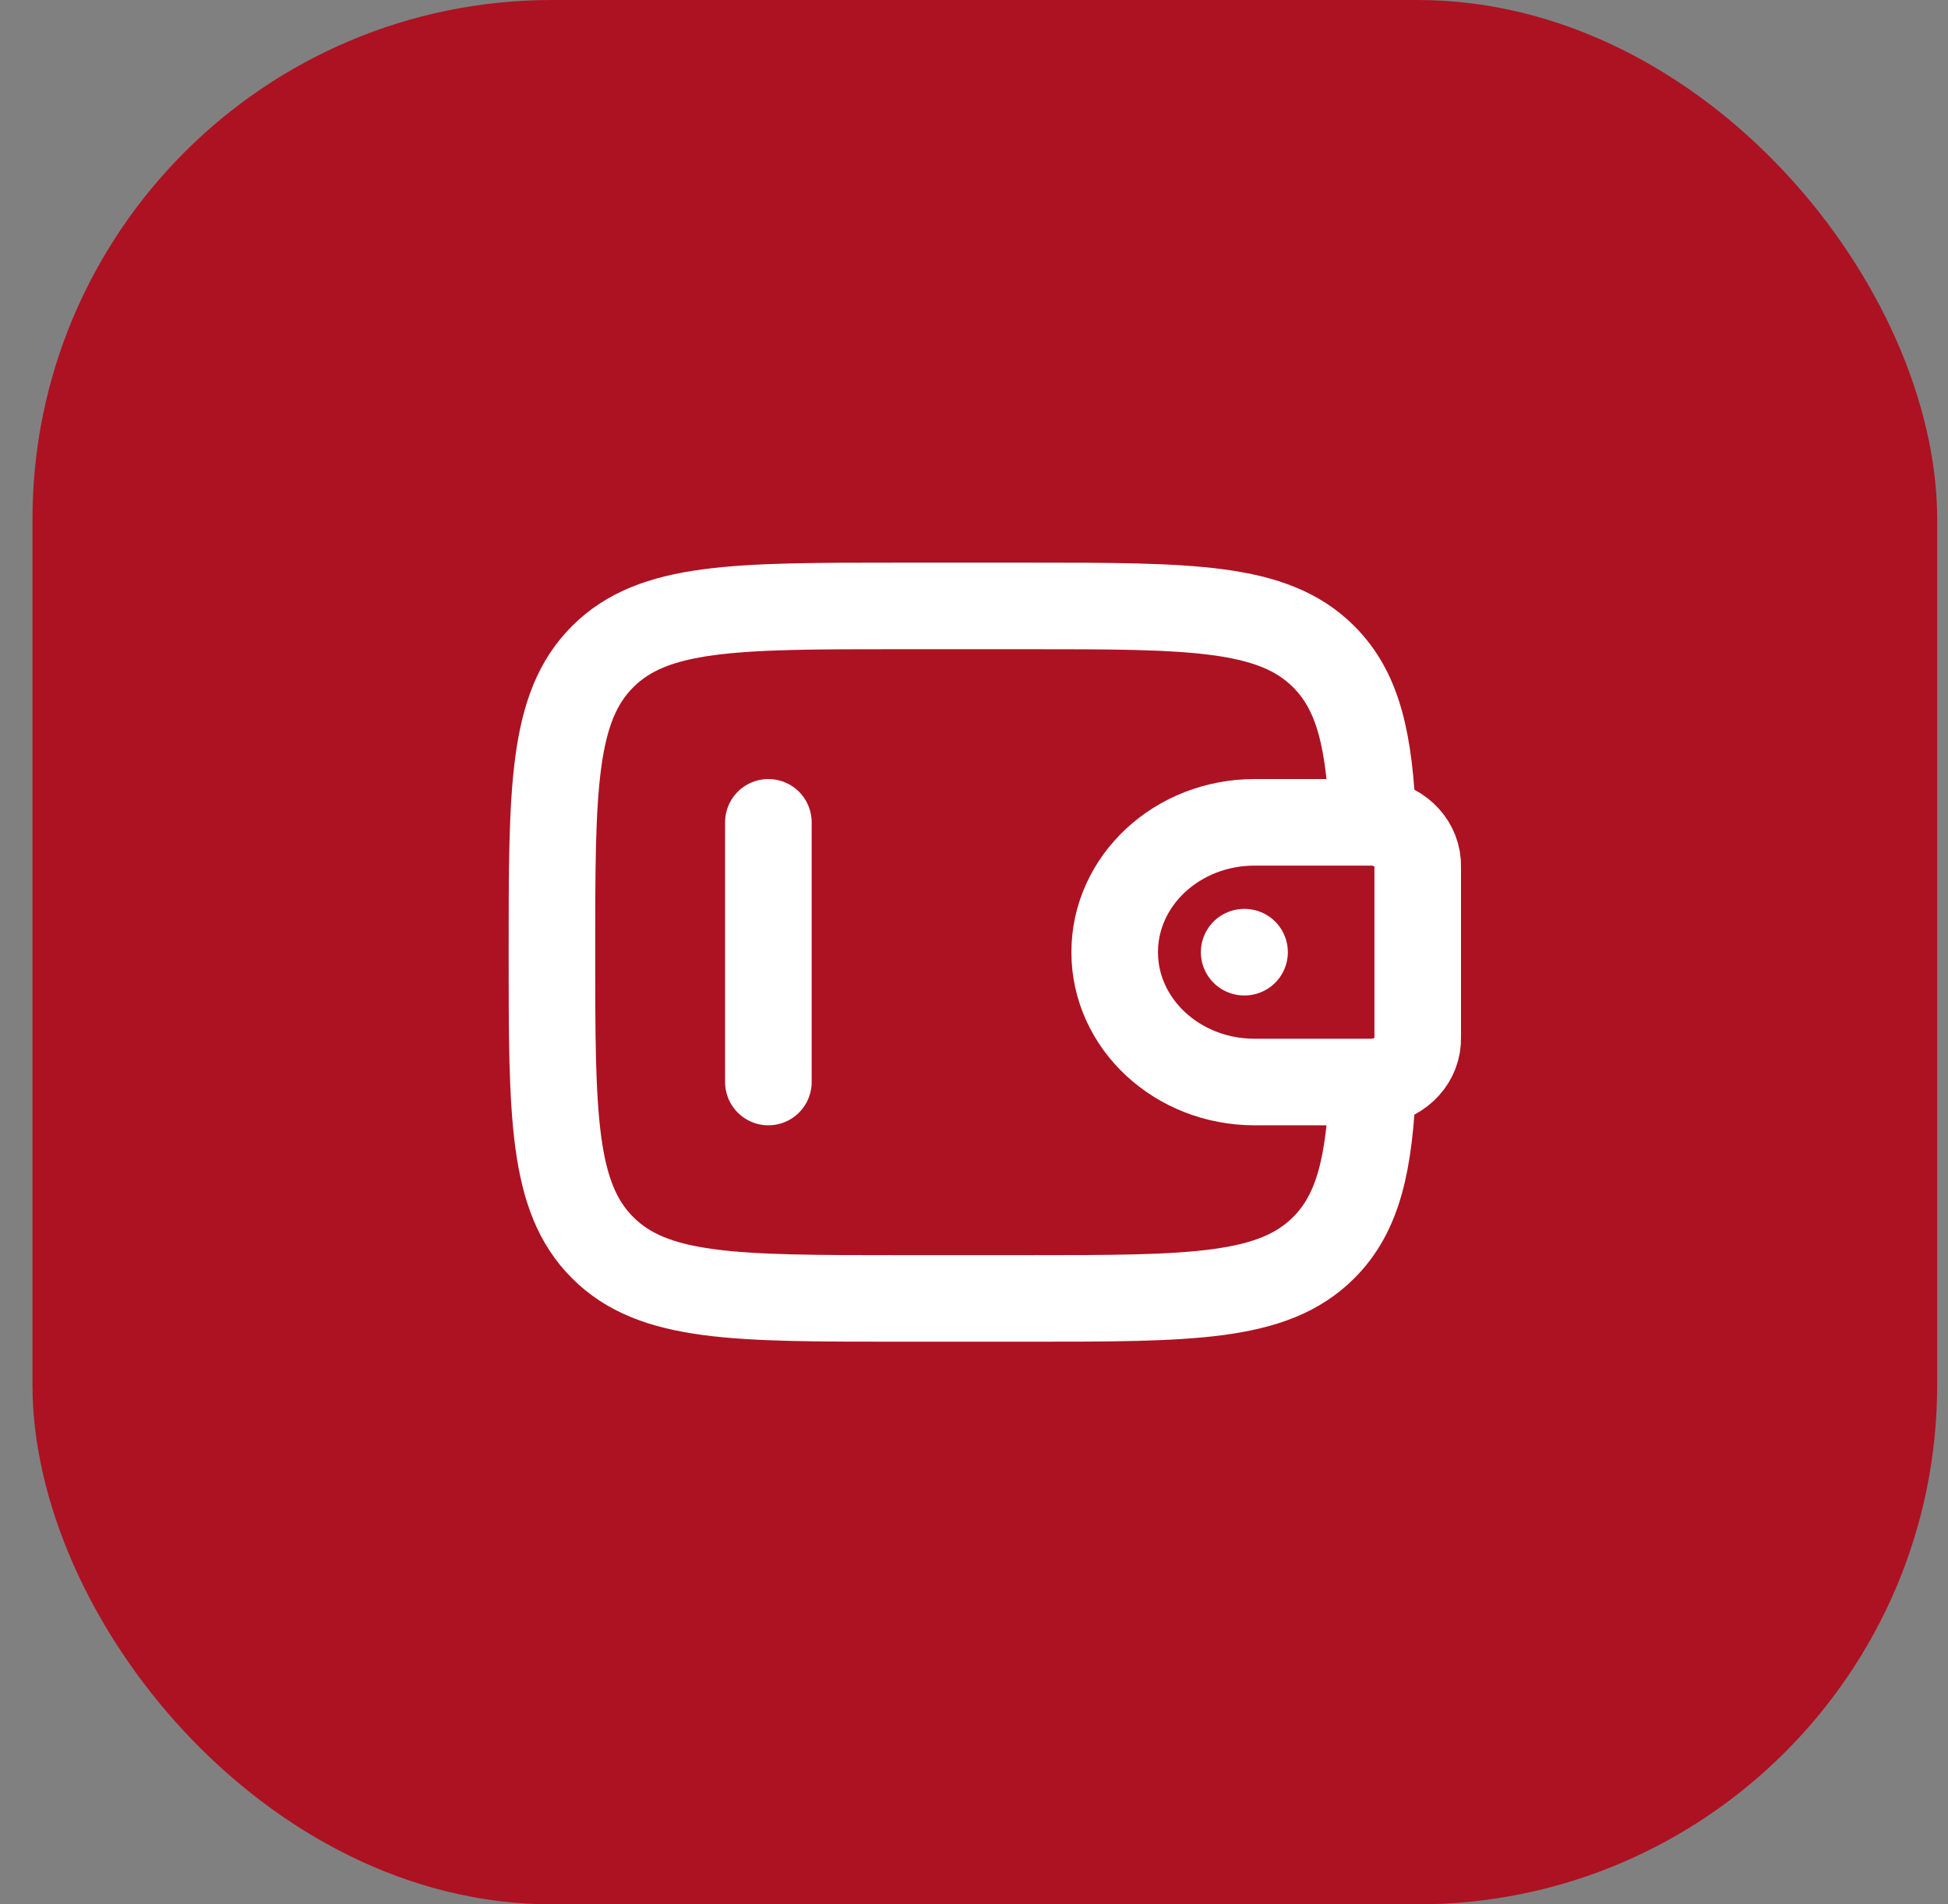
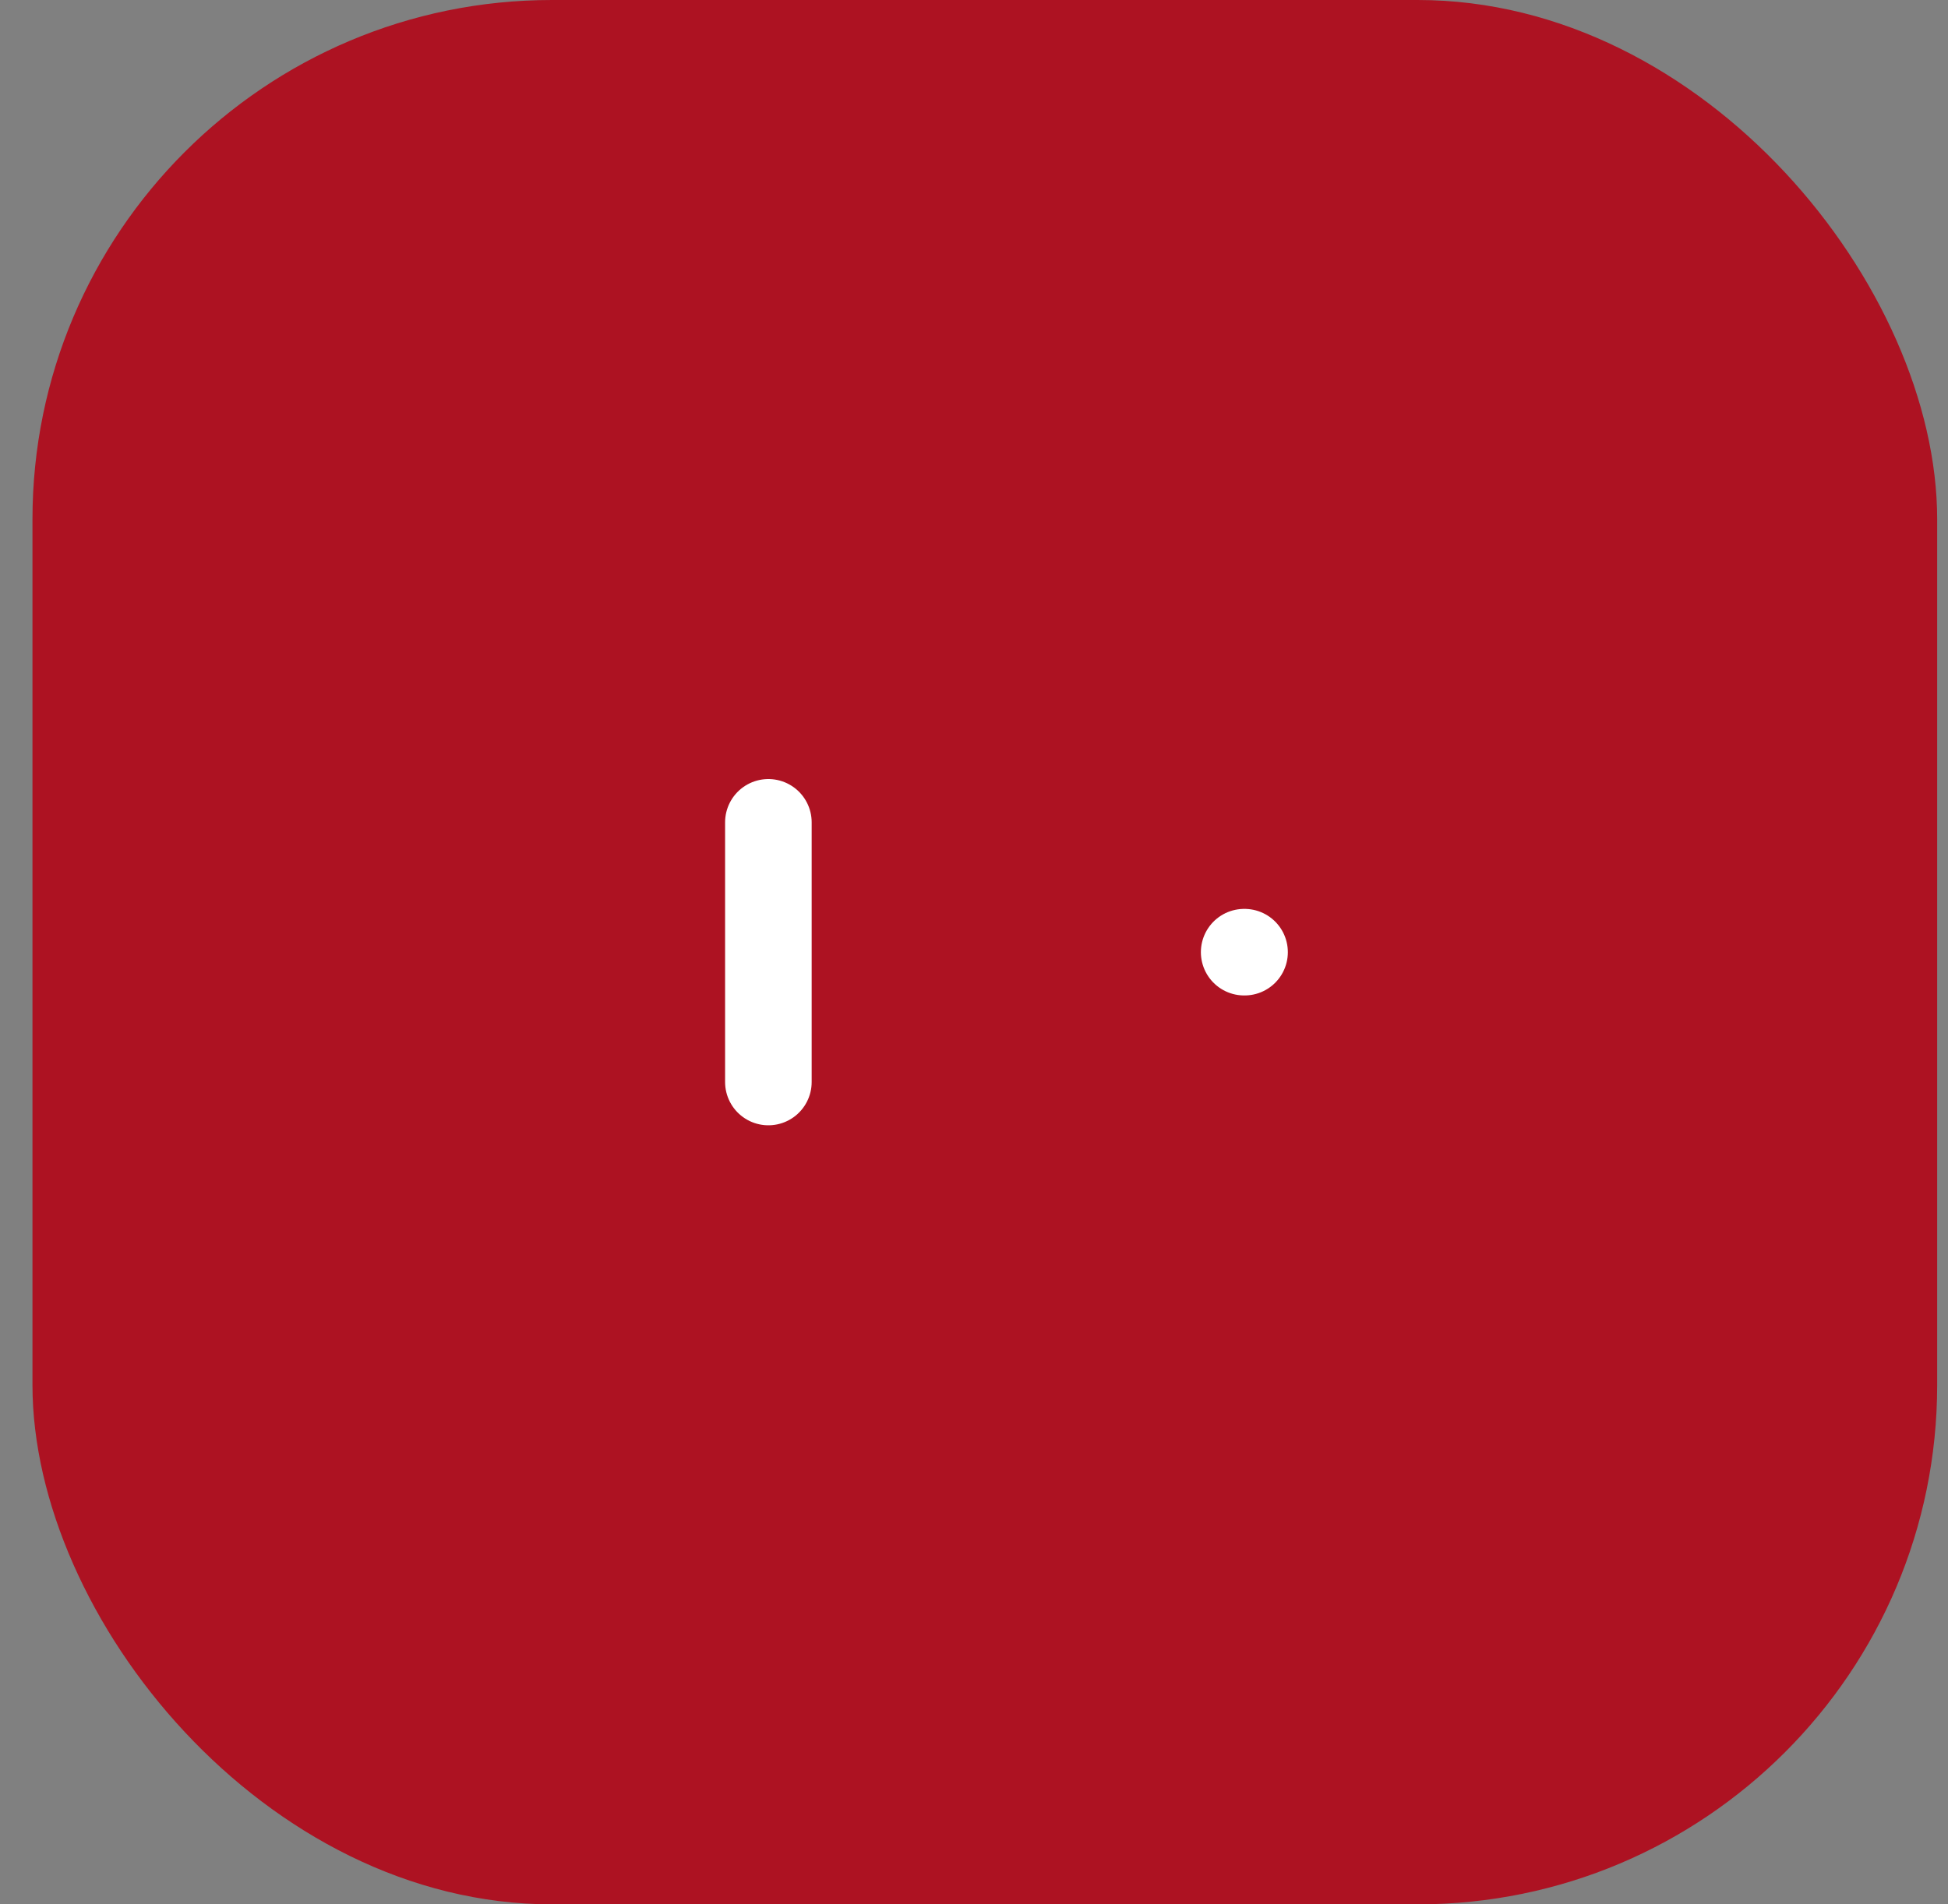
<svg xmlns="http://www.w3.org/2000/svg" width="45" height="44" viewBox="0 0 45 44" fill="none">
  <rect x="0" y="0" width="45" height="44" fill="#808080" stroke="none" />
  <rect x="0.75" width="44" height="44" rx="12" fill="#AD1222" />
  <path d="M17.75 25L17.75 19" stroke="white" stroke-width="2" stroke-linecap="round" stroke-linejoin="round" />
-   <path d="M31.583 19H28.981C27.197 19 25.75 20.343 25.75 22C25.75 23.657 27.197 25 28.981 25H31.583C31.667 25 31.708 25 31.744 24.998C32.283 24.965 32.712 24.566 32.748 24.065C32.75 24.033 32.75 23.994 32.75 23.917V20.083C32.75 20.006 32.75 19.967 32.748 19.935C32.712 19.434 32.283 19.035 31.744 19.002C31.708 19 31.667 19 31.583 19Z" stroke="white" stroke-width="2" />
-   <path d="M31.715 19C31.637 17.128 31.387 15.98 30.578 15.172C29.407 14 27.521 14 23.75 14L20.75 14C16.979 14 15.093 14 13.922 15.172C12.75 16.343 12.75 18.229 12.75 22C12.75 25.771 12.75 27.657 13.922 28.828C15.093 30 16.979 30 20.75 30H23.75C27.521 30 29.407 30 30.578 28.828C31.387 28.02 31.637 26.872 31.715 25" stroke="white" stroke-width="2" />
  <path d="M28.741 22H28.75" stroke="white" stroke-width="2" stroke-linecap="round" stroke-linejoin="round" />
</svg>